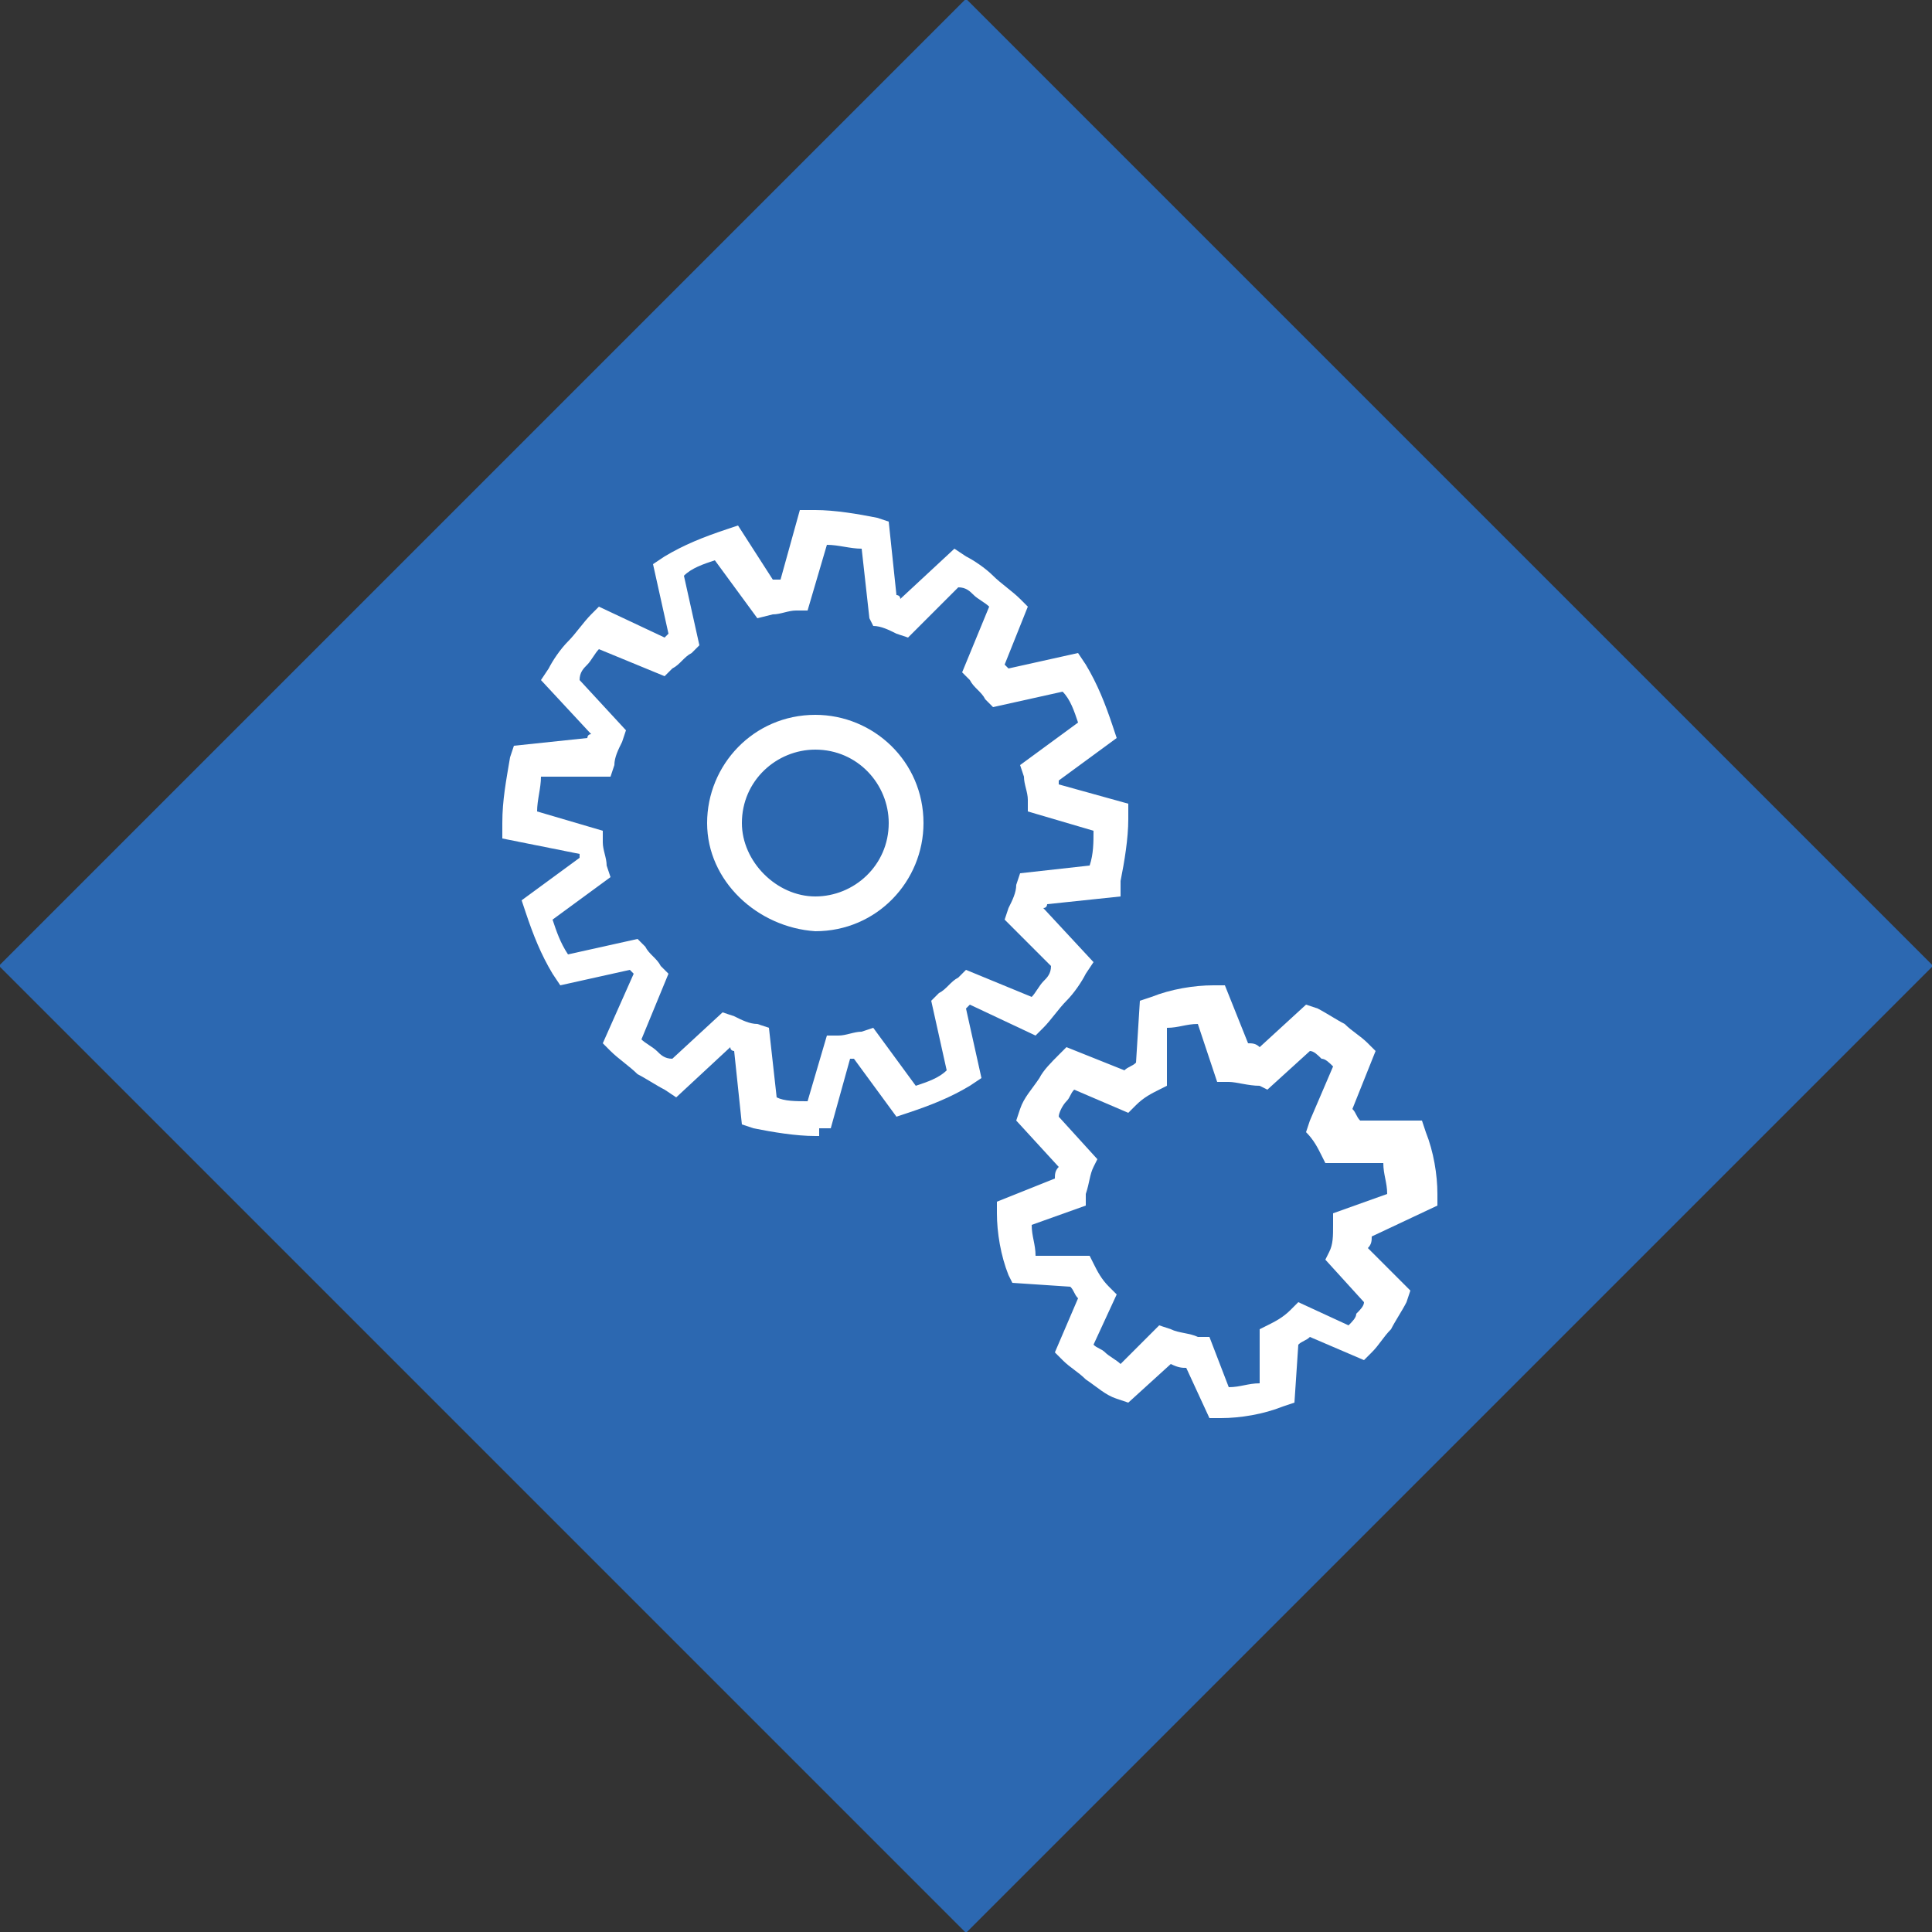
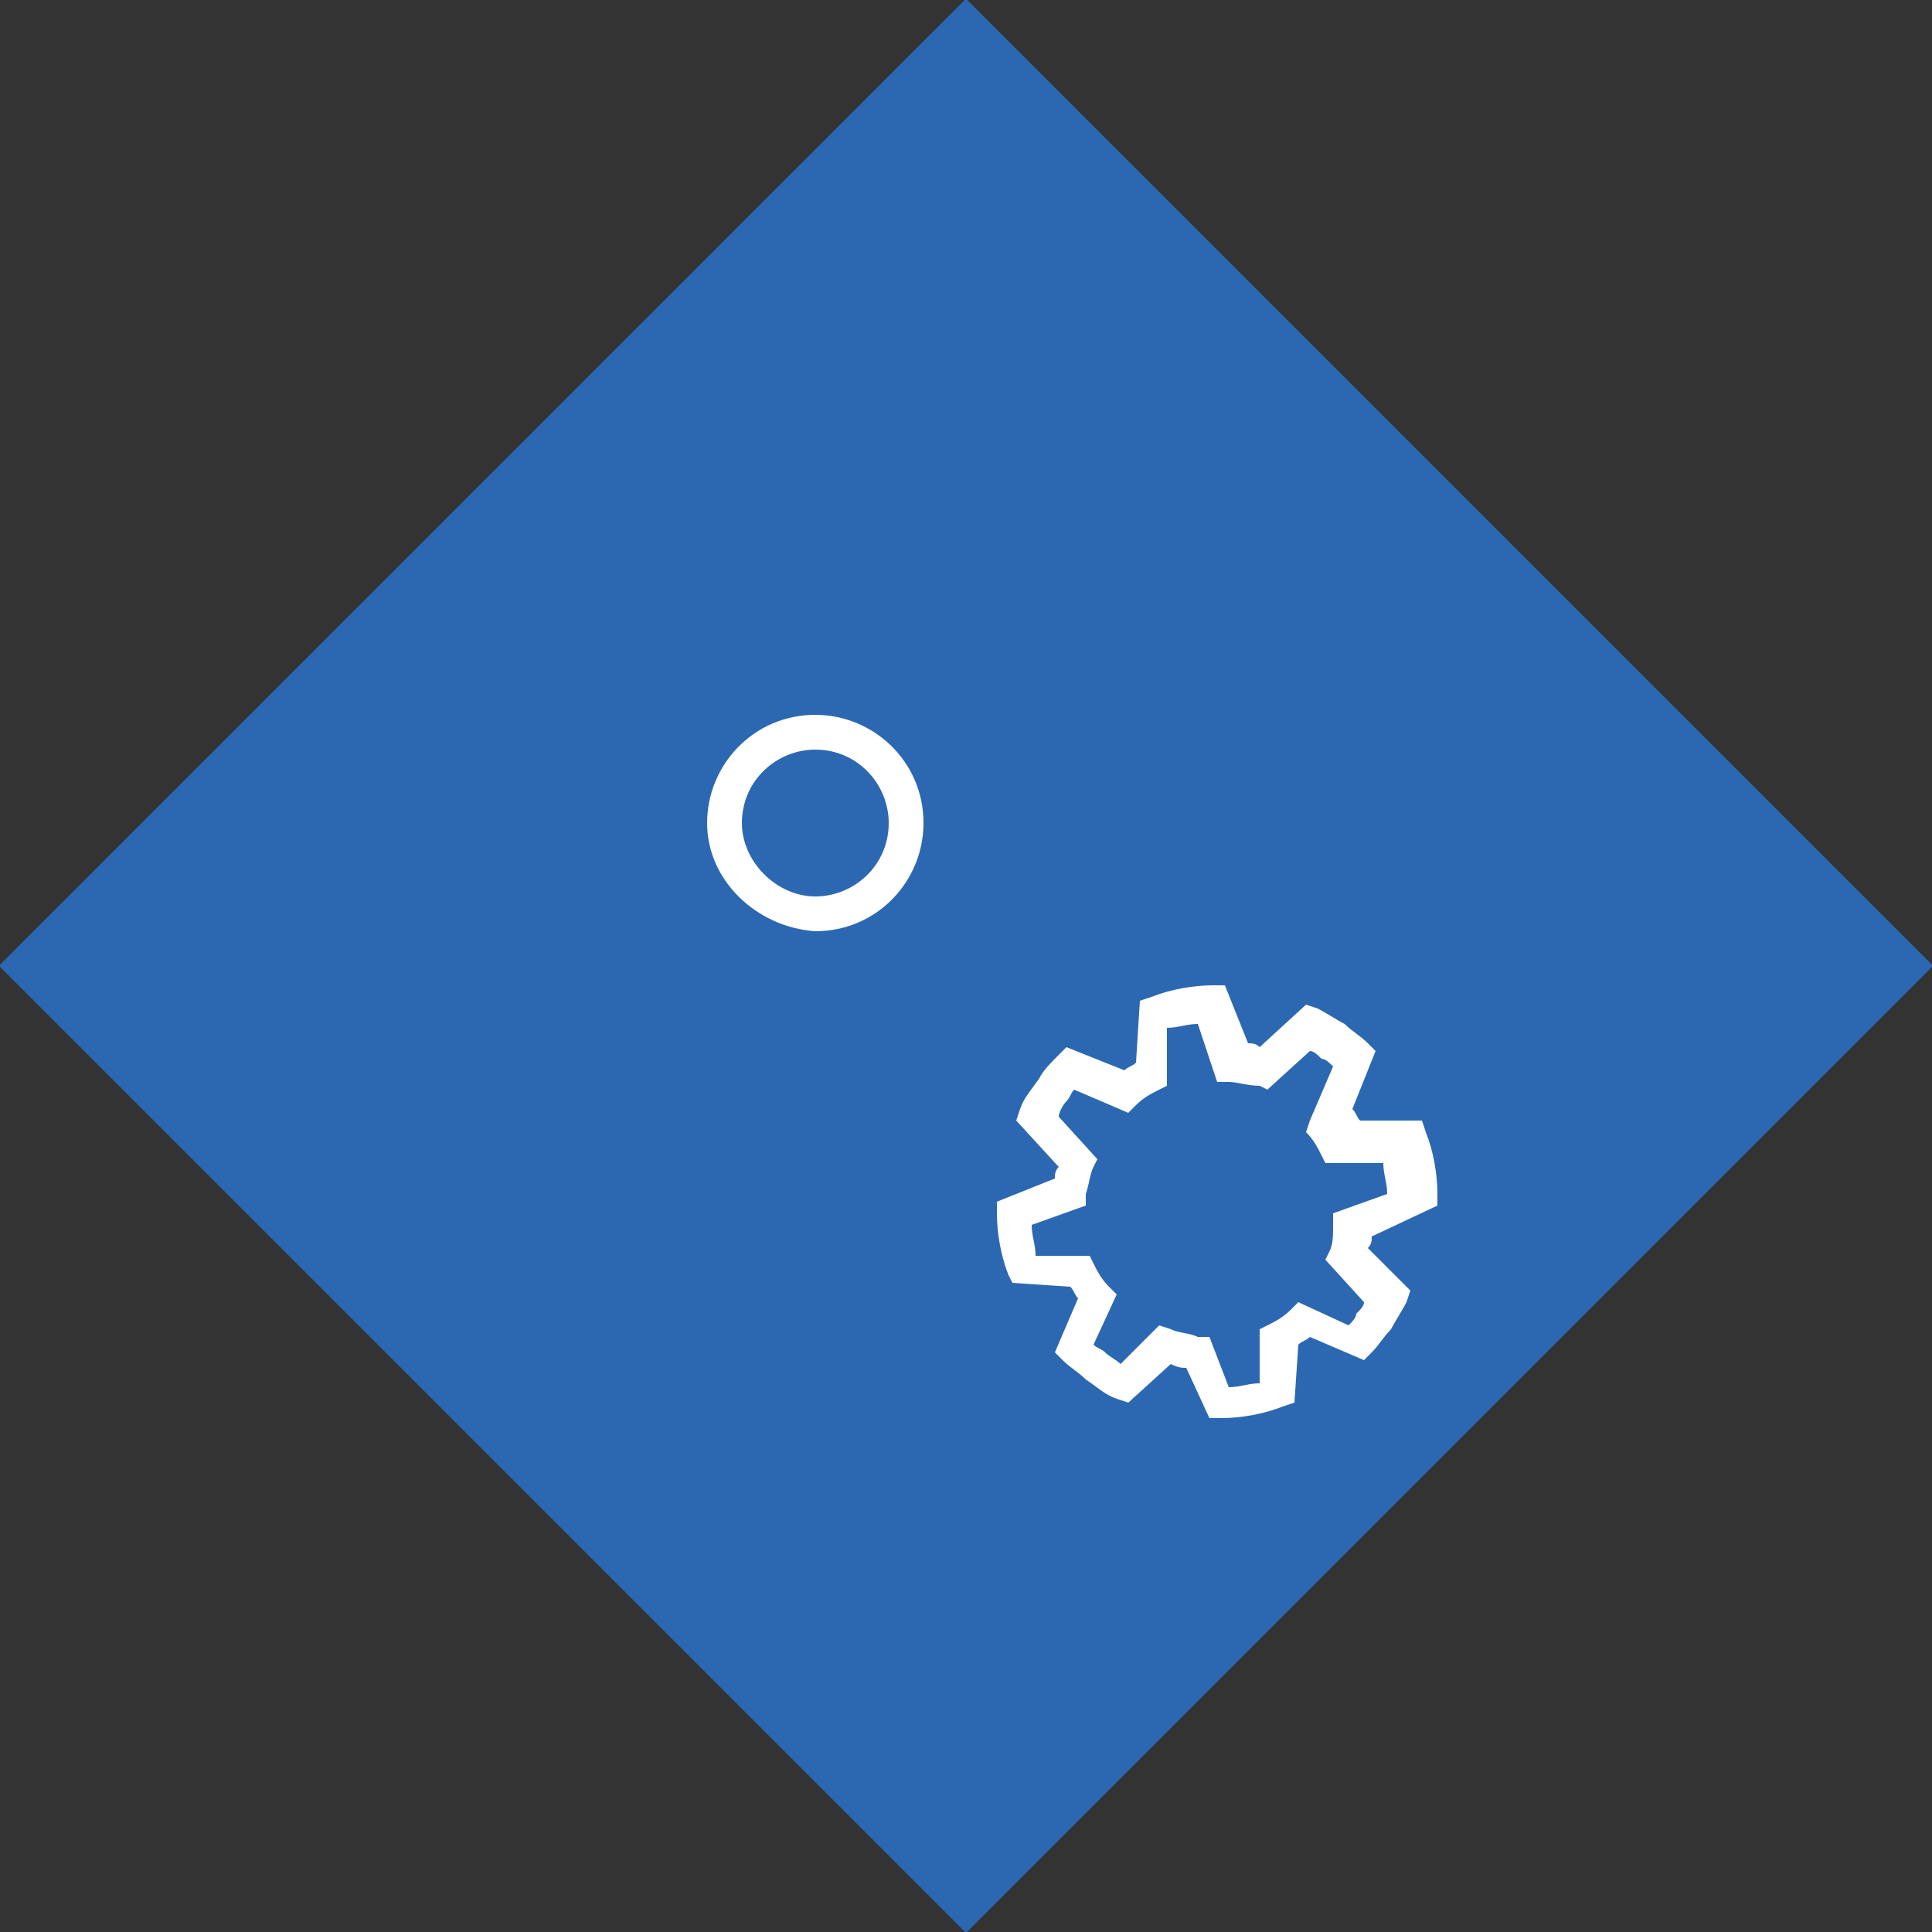
<svg xmlns="http://www.w3.org/2000/svg" enable-background="new 0 0 50 50" viewBox="0 0 50 50">
  <rect x="0" y="0" width="50" height="50" fill="#333333" stroke="none" />
-   <path d="m7.3 7.3h35.4v35.4h-35.4z" fill="#2c68b1" transform="matrix(.707 .707 -.707 .707 25 -10.355)" />
+   <path d="m7.3 7.3h35.4v35.4h-35.4" fill="#2c68b1" transform="matrix(.707 .707 -.707 .707 25 -10.355)" />
  <g fill="#fff">
    <path d="m30.7 35.4c-.1 0-.2 0-.4-.1l-1.1 1-.3-.1c-.3-.1-.5-.3-.8-.5-.2-.2-.4-.3-.6-.5l-.2-.2.6-1.4c-.1-.1-.1-.2-.2-.3l-1.5-.1-.1-.2c-.2-.5-.3-1.1-.3-1.6v-.3l1.5-.6c0-.1 0-.2.1-.3l-1.1-1.2.1-.3c.1-.3.3-.5.5-.8.1-.2.3-.4.5-.6l.2-.2 1.5.6c.1-.1.2-.1.3-.2l.1-1.6.3-.1c.5-.2 1.1-.3 1.6-.3h.3l.6 1.5c.1 0 .2 0 .3.1l1.2-1.1.3.1c.2.1.5.3.7.4.2.2.4.3.6.5l.2.2-.6 1.5c.1.1.1.2.2.3h1.6l.1.3c.2.5.3 1.1.3 1.6v.3l-1.7.8c0 .1 0 .2-.1.3l1.1 1.1-.1.3c-.1.2-.3.5-.4.7-.2.2-.3.4-.5.6l-.2.2-1.4-.6c-.1.1-.2.1-.3.2l-.1 1.5-.3.1c-.5.2-1.1.3-1.6.3h-.3zm-.4-1c.2.1.5.1.7.2h.3l.5 1.3c.3 0 .5-.1.8-.1v-1.4l.2-.1c.2-.1.4-.2.6-.4l.2-.2 1.3.6c.1-.1.2-.2.2-.3.1-.1.2-.2.2-.3l-1-1.1.1-.2c.1-.2.1-.4.1-.7v-.3l1.4-.5c0-.3-.1-.5-.1-.8h-1.5l-.1-.2c-.1-.2-.2-.4-.4-.6l.1-.3.6-1.4c-.1-.1-.2-.2-.3-.2-.1-.1-.2-.2-.3-.2l-1.1 1-.2-.1c-.3 0-.6-.1-.8-.1h-.3l-.5-1.5c-.3 0-.5.1-.8.1v1.5l-.2.1c-.2.1-.4.2-.6.4l-.2.2-1.4-.6c-.1.1-.1.2-.2.3-.1.1-.2.3-.2.4l1 1.1-.1.2c-.1.2-.1.4-.2.7v.3l-1.4.5c0 .3.1.5.1.8h1.4l.1.2c.1.2.2.4.4.6l.2.2-.6 1.3c.1.1.2.1.3.2.1.1.3.2.4.3l1-1zm4.8.4.2-.4z" />
-     <path d="m21.2 29.4h-.1c-.5 0-1.1-.1-1.6-.2l-.3-.1-.2-1.9s-.1 0-.1-.1l-1.4 1.3-.3-.2c-.2-.1-.5-.3-.7-.4-.2-.2-.5-.4-.7-.6l-.2-.2.8-1.8s-.1-.1-.1-.1l-1.8.4-.2-.3c-.3-.5-.5-1-.7-1.6l-.1-.3 1.5-1.1v-.1l-2-.4v-.3-.1c0-.6.1-1.1.2-1.7l.1-.3 1.9-.2s0-.1.1-.1l-1.3-1.4.2-.3c.1-.2.3-.5.5-.7.2-.2.4-.5.6-.7l.2-.2 1.7.8s.1-.1.1-.1l-.4-1.8.3-.2c.5-.3 1-.5 1.6-.7l.3-.1.9 1.4h.2l.5-1.8h.3.1c.5 0 1.1.1 1.6.2l.3.1.2 1.9s.1 0 .1.1l1.4-1.3.3.2c.2.1.5.3.7.5.2.2.5.4.7.6l.2.2-.6 1.5s.1.1.1.1l1.8-.4.2.3c.3.5.5 1 .7 1.6l.1.3-1.5 1.1v.1l1.8.5v.3.1c0 .5-.1 1.1-.2 1.6v.4l-1.9.2s0 .1-.1.1l1.3 1.4-.2.3c-.1.2-.3.5-.5.7-.2.2-.4.5-.6.7l-.2.2-1.7-.8s-.1.1-.1.1l.4 1.8-.3.2c-.5.3-1 .5-1.6.7l-.3.1-1.1-1.5h-.1l-.5 1.8h-.3zm-.3-.9.5-1.7h.3c.2 0 .4-.1.6-.1l.3-.1 1.1 1.5c.3-.1.6-.2.8-.4l-.4-1.8.2-.2c.2-.1.3-.3.5-.4l.2-.2 1.7.7c.1-.1.2-.3.3-.4.1-.1.2-.2.2-.4l-1.2-1.2.1-.3c.1-.2.2-.4.2-.6l.1-.3 1.8-.2c.1-.3.1-.6.1-.9l-1.7-.5v-.3c0-.2-.1-.4-.1-.6l-.1-.3 1.5-1.1c-.1-.3-.2-.6-.4-.8l-1.8.4-.2-.2c-.1-.2-.3-.3-.4-.5l-.2-.2.7-1.7c-.1-.1-.3-.2-.4-.3-.1-.1-.2-.2-.4-.2l-1.3 1.3-.3-.1c-.2-.1-.4-.2-.6-.2l-.1-.2-.2-1.8c-.3 0-.6-.1-.9-.1l-.5 1.7h-.3c-.2 0-.4.1-.6.1l-.4.1-1.1-1.5c-.3.1-.6.2-.8.4l.4 1.8-.2.2c-.2.1-.3.3-.5.4l-.2.2-1.7-.7c-.1.1-.2.3-.3.4-.1.1-.2.2-.2.4l1.2 1.3-.1.3c-.1.2-.2.4-.2.6l-.1.3h-1.8c0 .3-.1.6-.1.9l1.7.5v.3c0 .2.1.4.1.6l.1.3-1.5 1.1c.1.3.2.6.4.9l1.8-.4.2.2c.1.2.3.3.4.5l.2.2-.7 1.7c.1.1.3.2.4.3.1.1.2.2.4.2l1.3-1.2.3.1c.2.1.4.2.6.2l.3.1.2 1.8c.2.1.5.1.8.1zm5.9-2.1.2-.4z" />
    <path d="m18.3 21.3c0-1.5 1.2-2.8 2.8-2.8 1.5 0 2.8 1.2 2.8 2.8 0 1.5-1.2 2.8-2.8 2.8-1.5-.1-2.8-1.3-2.8-2.8zm2.8 1.9c1 0 1.9-.8 1.9-1.9 0-1-.8-1.9-1.9-1.9-1 0-1.9.8-1.9 1.9 0 1 .9 1.9 1.9 1.9z" />
  </g>
</svg>